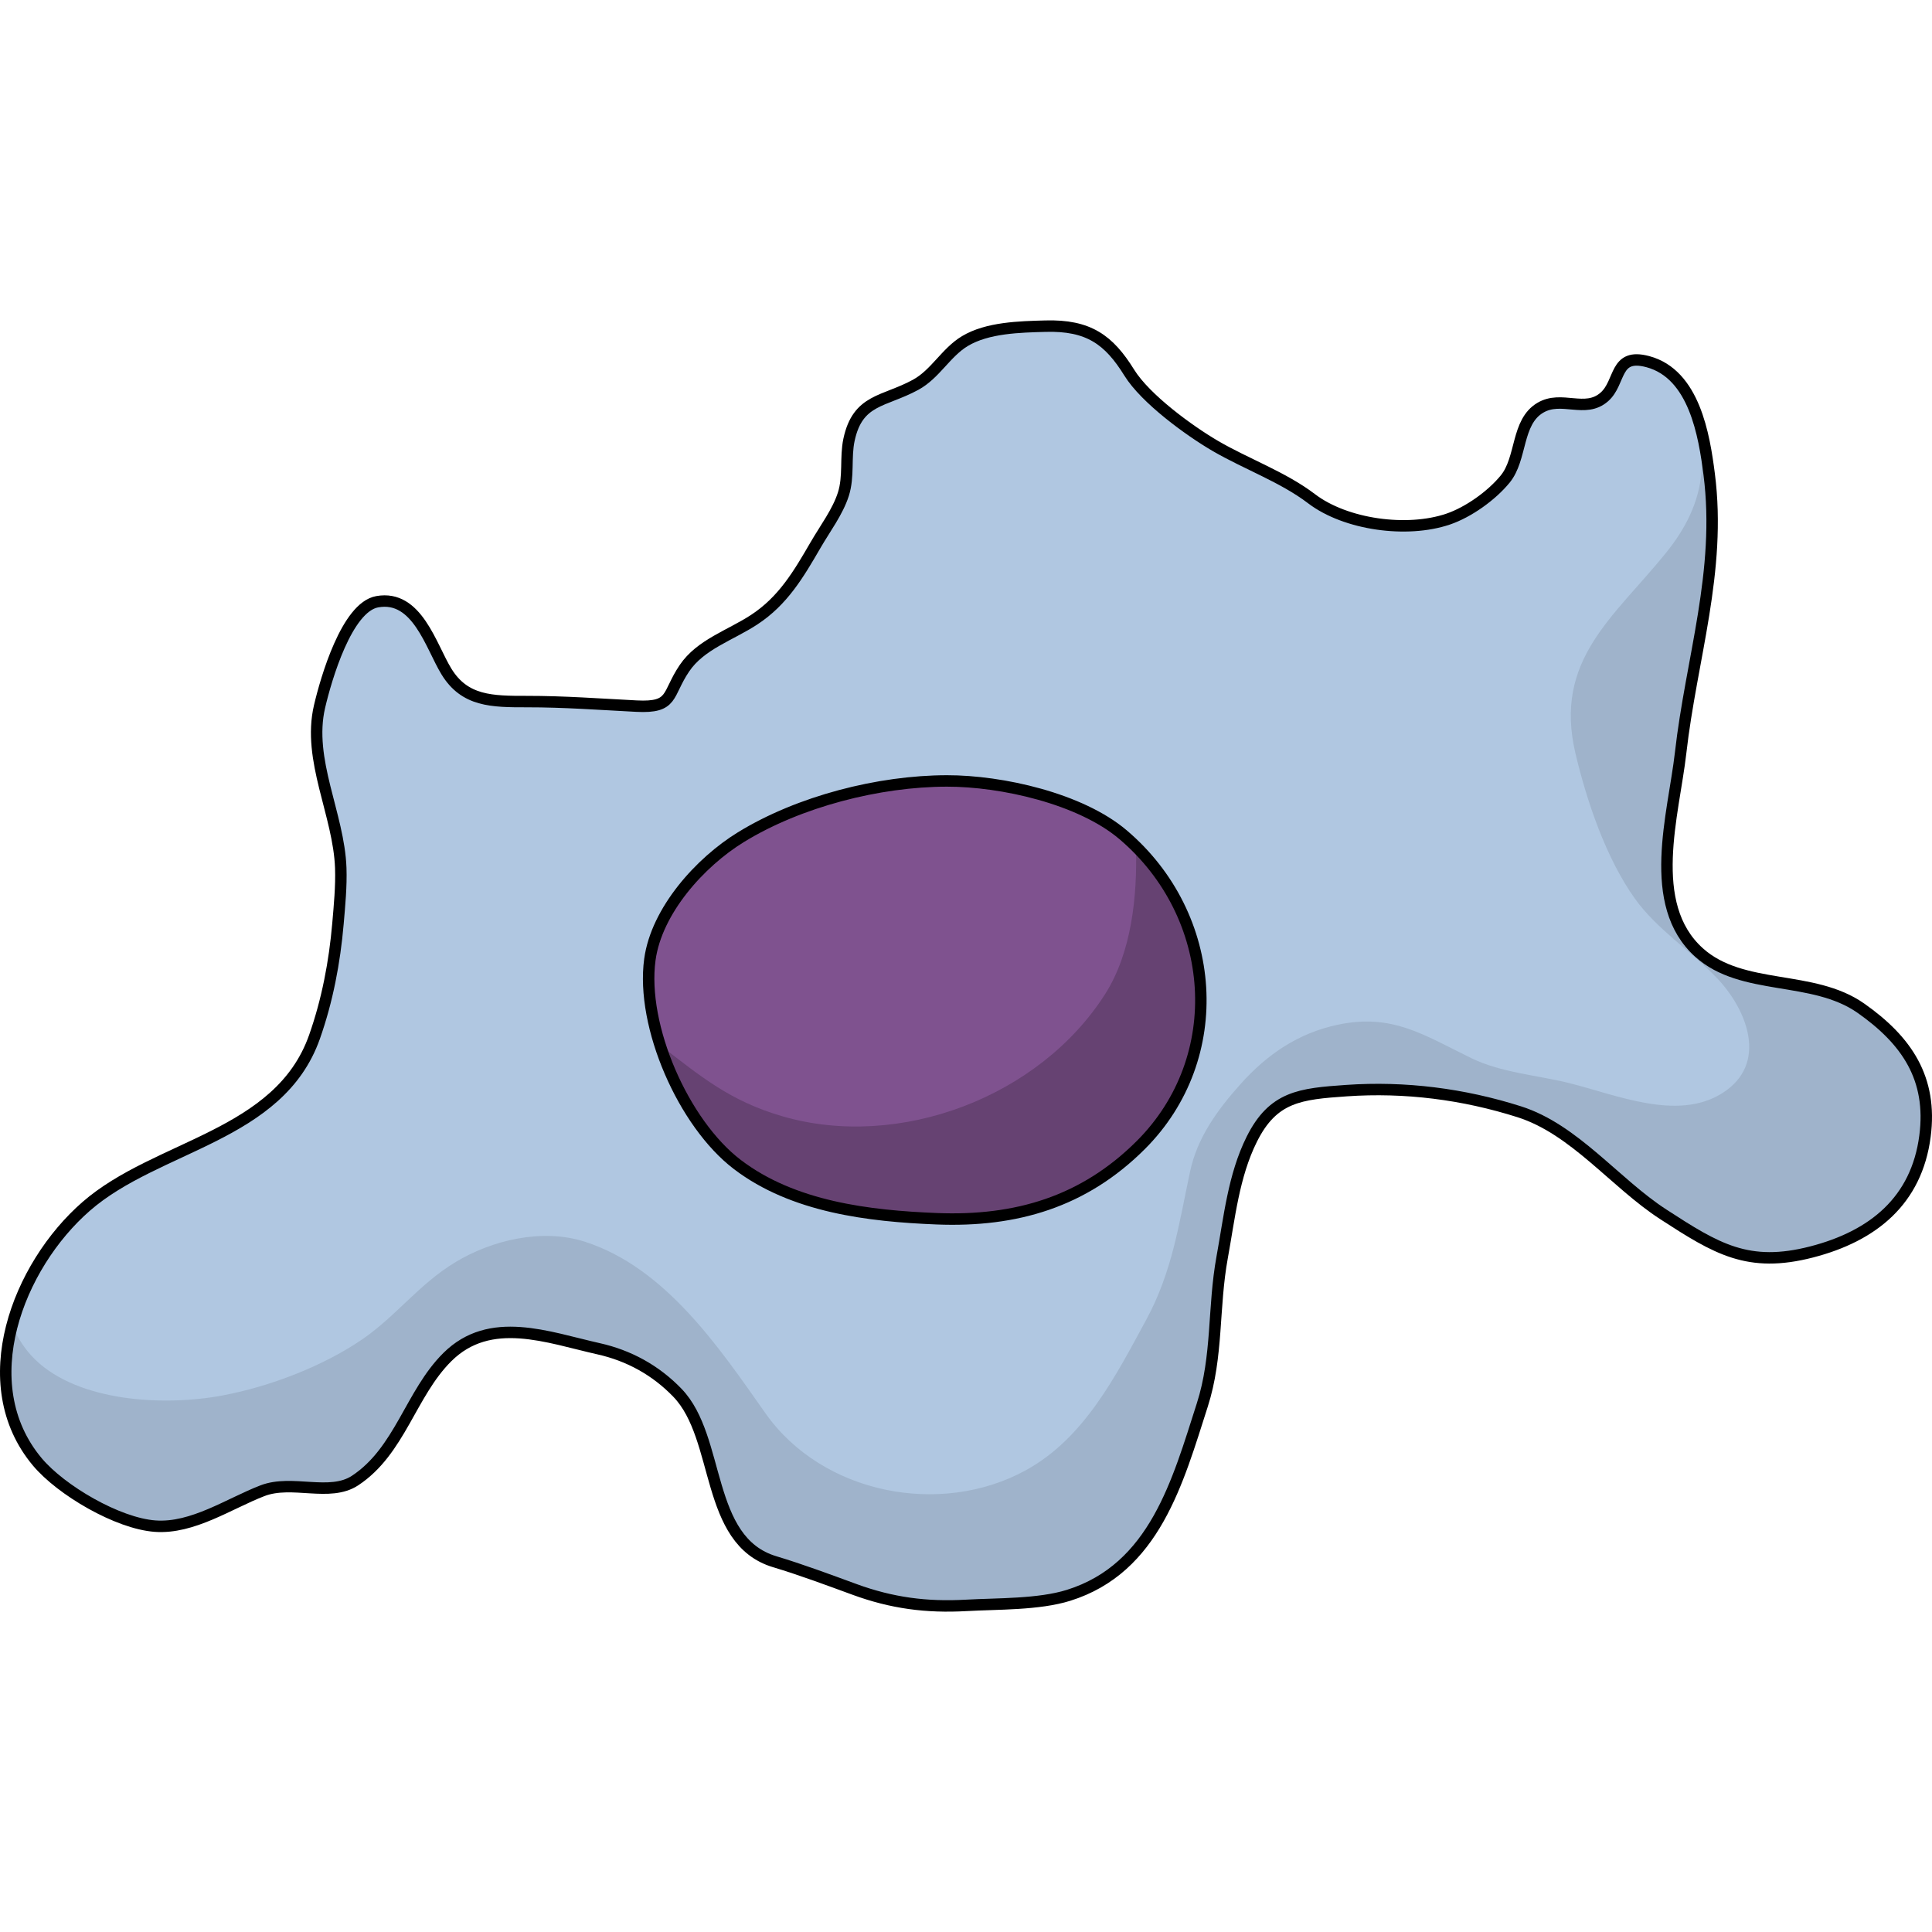
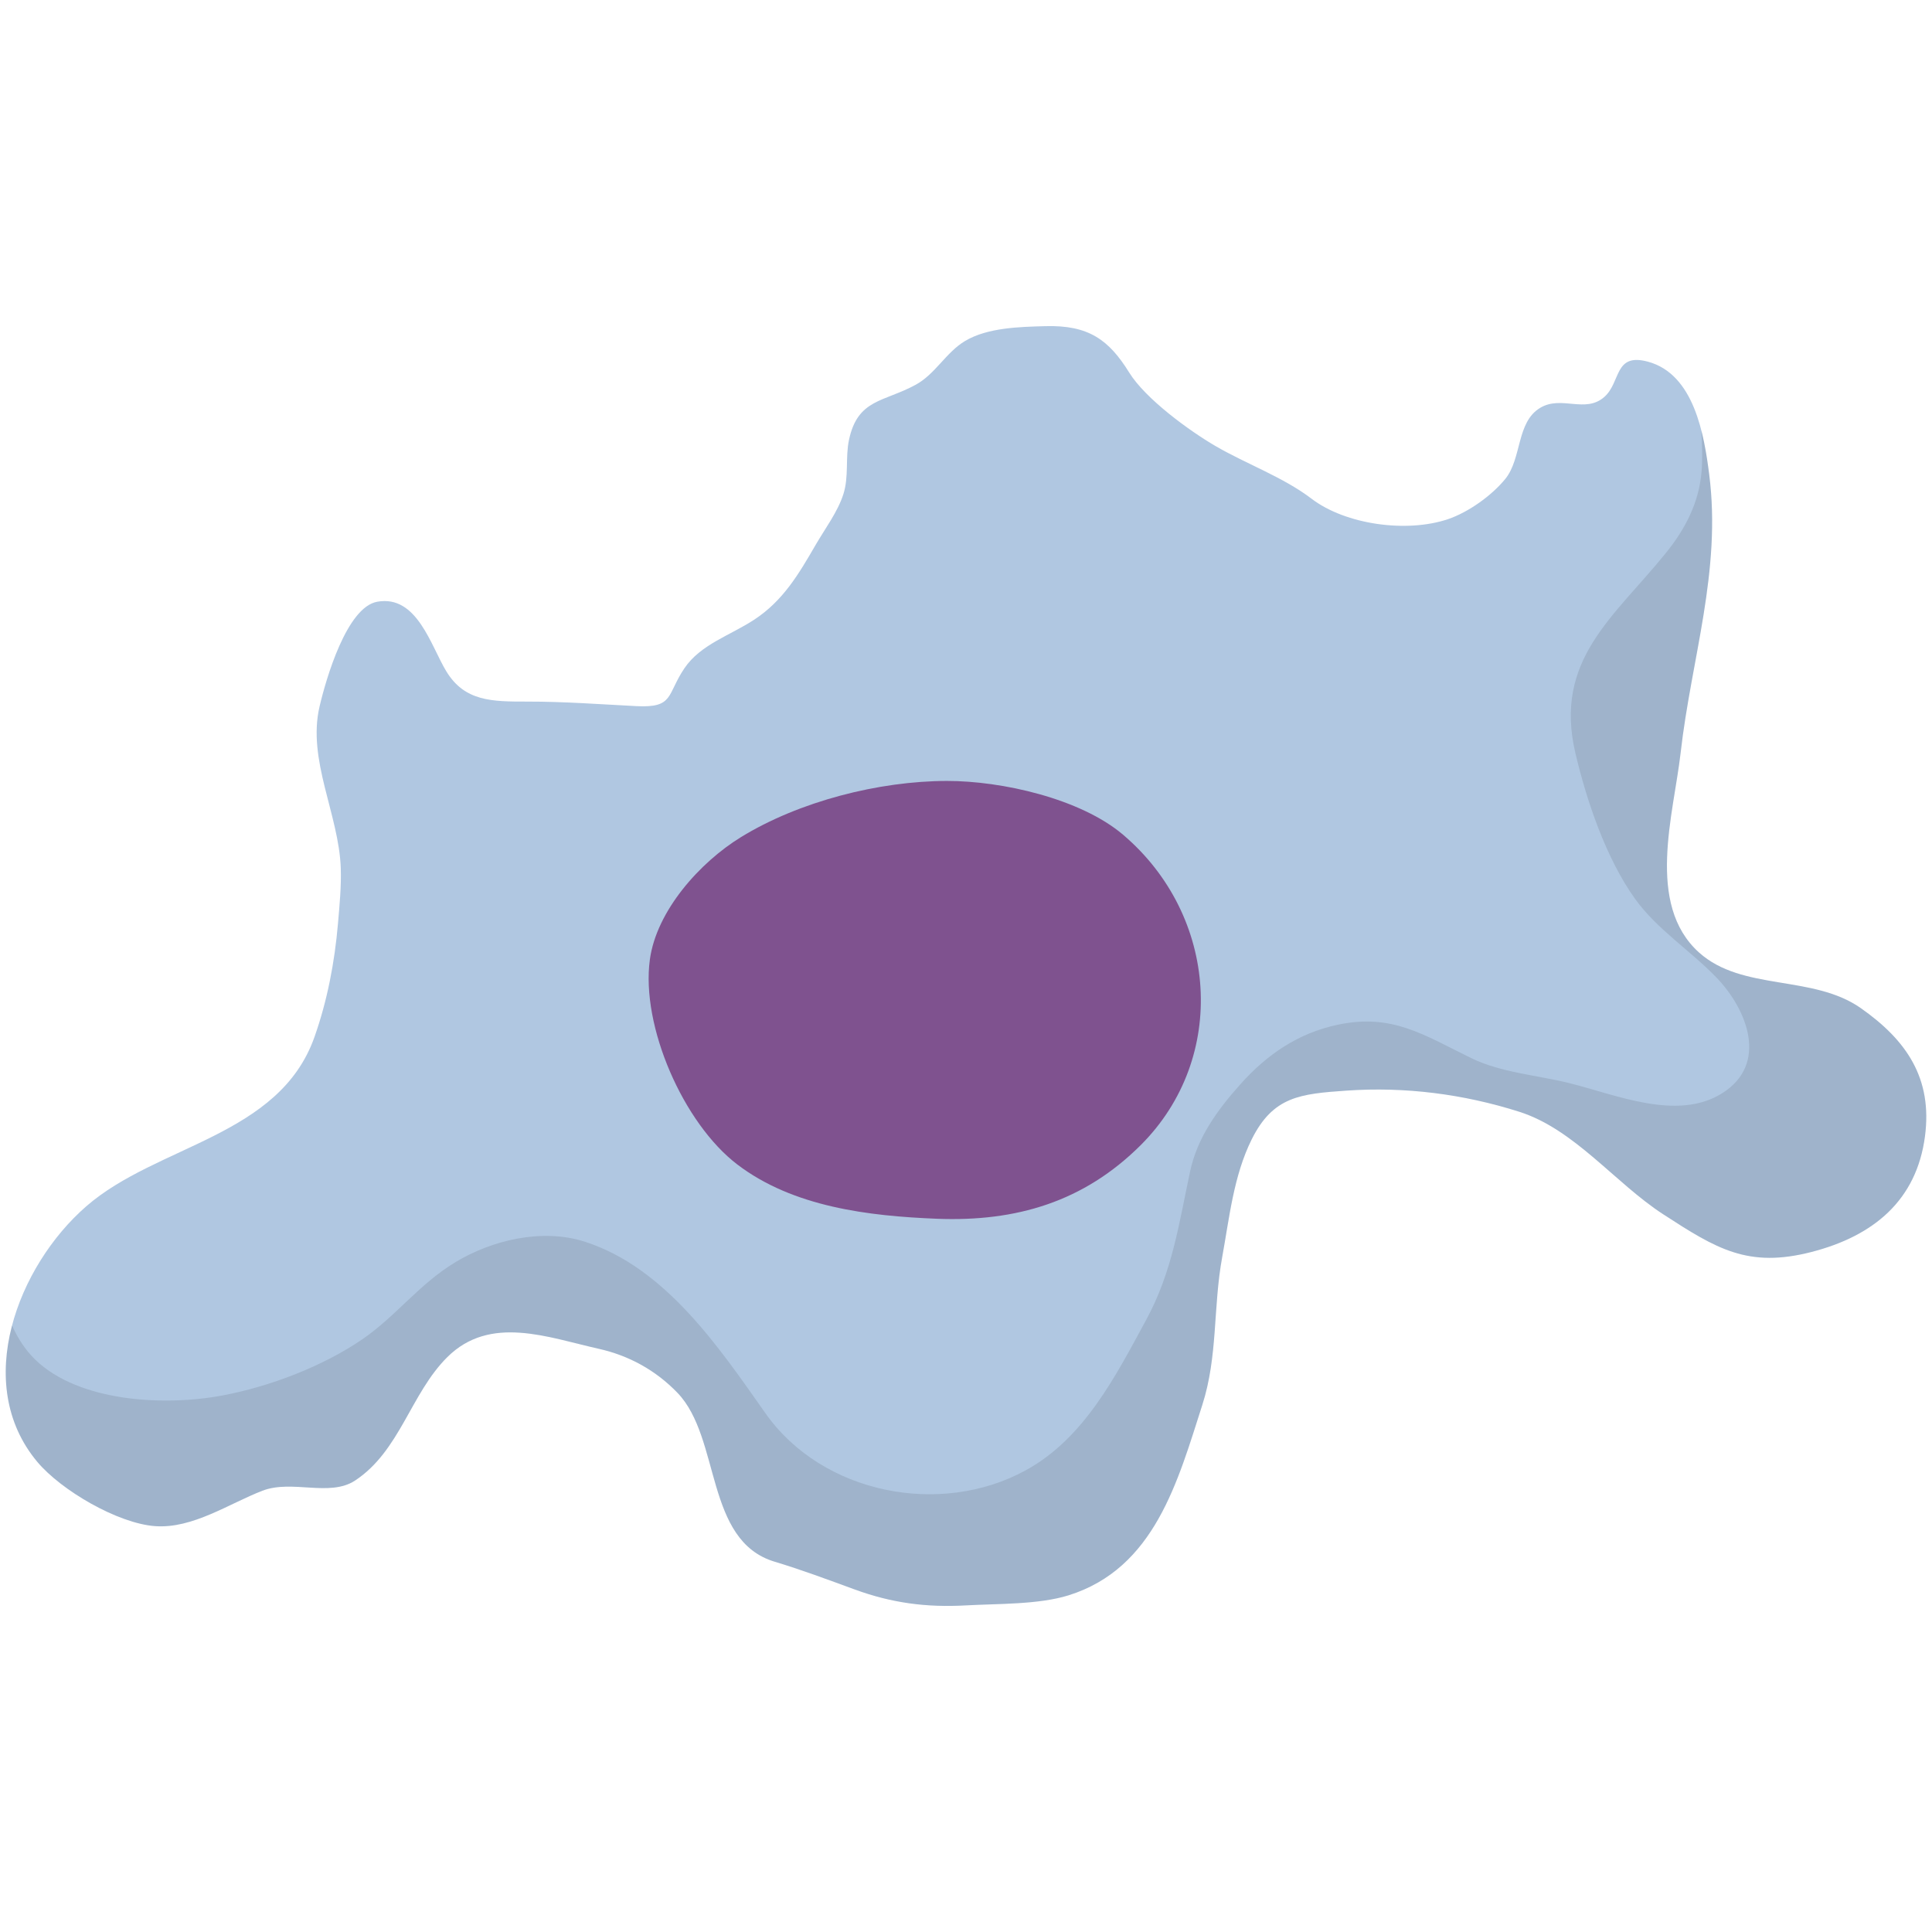
<svg xmlns="http://www.w3.org/2000/svg" version="1.1" id="Layer_1" width="800px" height="800px" viewBox="0 0 168.819 112.831" enable-background="new 0 0 168.819 112.831" xml:space="preserve">
  <g>
    <path id="changecolor_8_" fill="#B0C7E1" d="M27.921,33.747c0.573-2.455,2.384-8.681,5.039-9.161   c3.496-0.632,4.695,3.891,6.051,6.1c1.599,2.605,3.958,2.628,7.046,2.625c3.207-0.004,6.416,0.236,9.56,0.397   c3.29,0.168,2.627-0.999,4.189-3.311c1.407-2.083,4.017-2.877,6.103-4.247c2.511-1.649,3.858-3.937,5.368-6.542   c0.808-1.394,1.926-2.878,2.417-4.42c0.497-1.561,0.16-3.196,0.492-4.752c0.766-3.585,3.039-3.29,5.822-4.806   c1.724-0.938,2.645-2.824,4.309-3.822c1.972-1.182,4.781-1.239,7.031-1.302c3.771-0.106,5.547,1.188,7.326,4.06   c1.42,2.289,5.227,5.069,7.531,6.412c2.728,1.588,5.908,2.71,8.398,4.606c2.992,2.278,8.334,3,11.923,1.786   c1.776-0.601,3.806-2.047,4.999-3.505c1.473-1.802,0.961-4.973,3.061-6.224c1.869-1.114,3.928,0.52,5.598-0.948   c1.472-1.294,0.838-3.879,3.803-3.086c4.057,1.085,4.927,6.428,5.363,9.844c1.086,8.48-1.564,16.117-2.496,24.337   c-0.608,5.359-3.081,13.229,1.607,17.448c3.785,3.404,9.932,1.907,14.145,4.867c4.004,2.813,6.26,6.139,5.6,11.188   c-0.734,5.607-4.5,8.715-9.9,10.109c-5.557,1.436-8.316-0.267-12.97-3.287c-4.22-2.738-7.745-7.422-12.584-8.961   c-4.874-1.549-9.979-2.203-15.108-1.846c-4.03,0.281-6.402,0.506-8.27,4.26c-1.585,3.189-1.947,6.836-2.579,10.293   c-0.808,4.418-0.364,8.639-1.739,12.92c-2.139,6.656-4.156,14.275-11.691,16.629c-2.613,0.816-6.197,0.723-8.932,0.877   c-3.486,0.197-6.509-0.207-9.749-1.391c-2.312-0.846-4.676-1.729-6.989-2.424c-6.125-1.838-4.688-10.796-8.492-14.754   c-1.909-1.986-4.265-3.266-6.884-3.852c-4.448-0.995-9.488-2.99-13.231,0.727c-3.209,3.187-4.135,8.201-8.063,10.787   c-2.218,1.46-5.506-0.107-8.089,0.887c-2.91,1.121-6.104,3.334-9.378,3.096c-3.281-0.238-8.218-3.135-10.296-5.615   c-5.715-6.82-1.703-17.13,4.275-22.332c6.188-5.386,16.862-6.08,19.942-14.795c1.126-3.188,1.762-6.539,2.053-9.902   c0.137-1.588,0.3-3.277,0.244-4.869C29.609,43.171,26.833,38.408,27.921,33.747z" />
-     <path fill="none" stroke="#000000" stroke-miterlimit="10" d="M27.921,33.747c0.573-2.455,2.384-8.681,5.039-9.161   c3.496-0.632,4.695,3.891,6.051,6.1c1.599,2.605,3.958,2.628,7.046,2.625c3.207-0.004,6.416,0.236,9.56,0.397   c3.29,0.168,2.627-0.999,4.189-3.311c1.407-2.083,4.017-2.877,6.103-4.247c2.511-1.649,3.858-3.937,5.368-6.542   c0.808-1.394,1.926-2.878,2.417-4.42c0.497-1.561,0.16-3.196,0.492-4.752c0.766-3.585,3.039-3.29,5.822-4.806   c1.724-0.938,2.645-2.824,4.309-3.822c1.972-1.182,4.781-1.239,7.031-1.302c3.771-0.106,5.547,1.188,7.326,4.06   c1.42,2.289,5.227,5.069,7.531,6.412c2.728,1.588,5.908,2.71,8.398,4.606c2.992,2.278,8.334,3,11.923,1.786   c1.776-0.601,3.806-2.047,4.999-3.505c1.473-1.802,0.961-4.973,3.061-6.224c1.869-1.114,3.928,0.52,5.598-0.948   c1.472-1.294,0.838-3.879,3.803-3.086c4.057,1.085,4.927,6.428,5.363,9.844c1.086,8.48-1.564,16.117-2.496,24.337   c-0.608,5.359-3.081,13.229,1.607,17.448c3.785,3.404,9.932,1.907,14.145,4.867c4.004,2.813,6.26,6.139,5.6,11.188   c-0.734,5.607-4.5,8.715-9.9,10.109c-5.557,1.436-8.316-0.267-12.97-3.287c-4.22-2.738-7.745-7.422-12.584-8.961   c-4.874-1.549-9.979-2.203-15.108-1.846c-4.03,0.281-6.402,0.506-8.27,4.26c-1.585,3.189-1.947,6.836-2.579,10.293   c-0.808,4.418-0.364,8.639-1.739,12.92c-2.139,6.656-4.156,14.275-11.691,16.629c-2.613,0.816-6.197,0.723-8.932,0.877   c-3.486,0.197-6.509-0.207-9.749-1.391c-2.312-0.846-4.676-1.729-6.989-2.424c-6.125-1.838-4.688-10.796-8.492-14.754   c-1.909-1.986-4.265-3.266-6.884-3.852c-4.448-0.995-9.488-2.99-13.231,0.727c-3.209,3.187-4.135,8.201-8.063,10.787   c-2.218,1.46-5.506-0.107-8.089,0.887c-2.91,1.121-6.104,3.334-9.378,3.096c-3.281-0.238-8.218-3.135-10.296-5.615   c-5.715-6.82-1.703-17.13,4.275-22.332c6.188-5.386,16.862-6.08,19.942-14.795c1.126-3.188,1.762-6.539,2.053-9.902   c0.137-1.588,0.3-3.277,0.244-4.869C29.609,43.171,26.833,38.408,27.921,33.747z" />
    <path opacity="0.1" d="M168.206,71.289c0.66-5.049-1.596-8.374-5.6-11.188c-4.213-2.96-10.359-1.463-14.145-4.867   c-4.688-4.218-2.216-12.089-1.607-17.448c0.932-8.22,3.582-15.857,2.496-24.337c-0.144-1.126-0.338-2.462-0.676-3.786   c0.061,1.299,0.094,2.512,0.011,3.534c-0.222,2.73-1.429,5.04-3.125,7.136c-4.556,5.63-9.821,9.342-7.897,17.501   c0.988,4.187,2.682,9.187,5.207,12.712c1.913,2.672,4.951,4.604,7.171,6.937c2.642,2.774,4.506,7.504,0.435,10.055   c-3.924,2.459-9.273,0.119-13.373-0.895c-2.788-0.689-5.953-0.912-8.551-2.182c-4.197-2.051-6.918-3.924-11.684-2.908   c-3.439,0.732-6.158,2.59-8.482,5.194c-2.031,2.274-3.763,4.667-4.393,7.613c-0.978,4.567-1.546,8.755-3.844,12.984   c-2.664,4.905-5.407,10.339-10.52,13.138c-7.473,4.094-17.79,2.049-22.744-4.986c-4.033-5.727-8.735-12.73-15.793-14.993   c-3.691-1.183-8.079-0.154-11.305,1.796c-3.171,1.916-5.188,4.717-8.108,6.722c-3.437,2.36-8.068,4.136-12.24,4.921   c-5.046,0.95-12.522,0.578-16.353-3.125c-0.868-0.84-1.534-1.873-2.033-2.992c-1.083,4.123-0.685,8.467,2.207,11.918   c2.079,2.48,7.015,5.377,10.296,5.615c3.274,0.238,6.468-1.975,9.378-3.096c2.583-0.994,5.871,0.573,8.089-0.887   c3.928-2.586,4.854-7.601,8.063-10.787c3.744-3.717,8.783-1.722,13.231-0.727c2.619,0.586,4.975,1.865,6.884,3.852   c3.804,3.958,2.367,12.916,8.492,14.754c2.313,0.694,4.677,1.578,6.989,2.424c3.24,1.184,6.263,1.588,9.749,1.391   c2.734-0.154,6.318-0.061,8.932-0.877c7.535-2.354,9.553-9.973,11.691-16.629c1.375-4.281,0.932-8.502,1.739-12.92   c0.632-3.457,0.994-7.104,2.579-10.293c1.867-3.754,4.239-3.979,8.27-4.26c5.129-0.357,10.234,0.297,15.108,1.846   c4.839,1.539,8.364,6.223,12.584,8.961c4.653,3.021,7.413,4.723,12.97,3.287C163.706,80.004,167.472,76.896,168.206,71.289z" />
    <path fill="#7F528F" d="M56.786,55.851c0.583-4.267,4.372-8.494,7.956-10.694c5.096-3.129,12.058-4.904,17.997-4.912   c4.805-0.006,11.672,1.542,15.387,4.693c8.331,7.067,9.206,19.488,1.554,27.126c-4.973,4.961-10.889,6.713-17.823,6.437   c-5.946-0.237-12.542-1.02-17.426-4.739C59.723,70.18,55.991,61.671,56.786,55.851z" />
-     <path opacity="0.2" d="M99.265,46.009c0.117,4.316-0.381,9.217-2.695,12.855c-5.732,9.013-17.999,13.644-28.188,10.688   c-4.608-1.336-7.164-3.504-10.696-6.213c1.332,4.156,3.851,8.221,6.744,10.422c4.885,3.72,11.48,4.502,17.426,4.739   c6.935,0.276,12.851-1.476,17.823-6.437C106.962,64.795,106.505,53.205,99.265,46.009z" />
-     <path fill="none" stroke="#000000" stroke-miterlimit="10" d="M56.786,55.851c0.583-4.267,4.372-8.494,7.956-10.694   c5.096-3.129,12.058-4.904,17.997-4.912c4.805-0.006,11.672,1.542,15.387,4.693c8.331,7.067,9.206,19.488,1.554,27.126   c-4.973,4.961-10.889,6.713-17.823,6.437c-5.946-0.237-12.542-1.02-17.426-4.739C59.723,70.18,55.991,61.671,56.786,55.851z" />
  </g>
</svg>